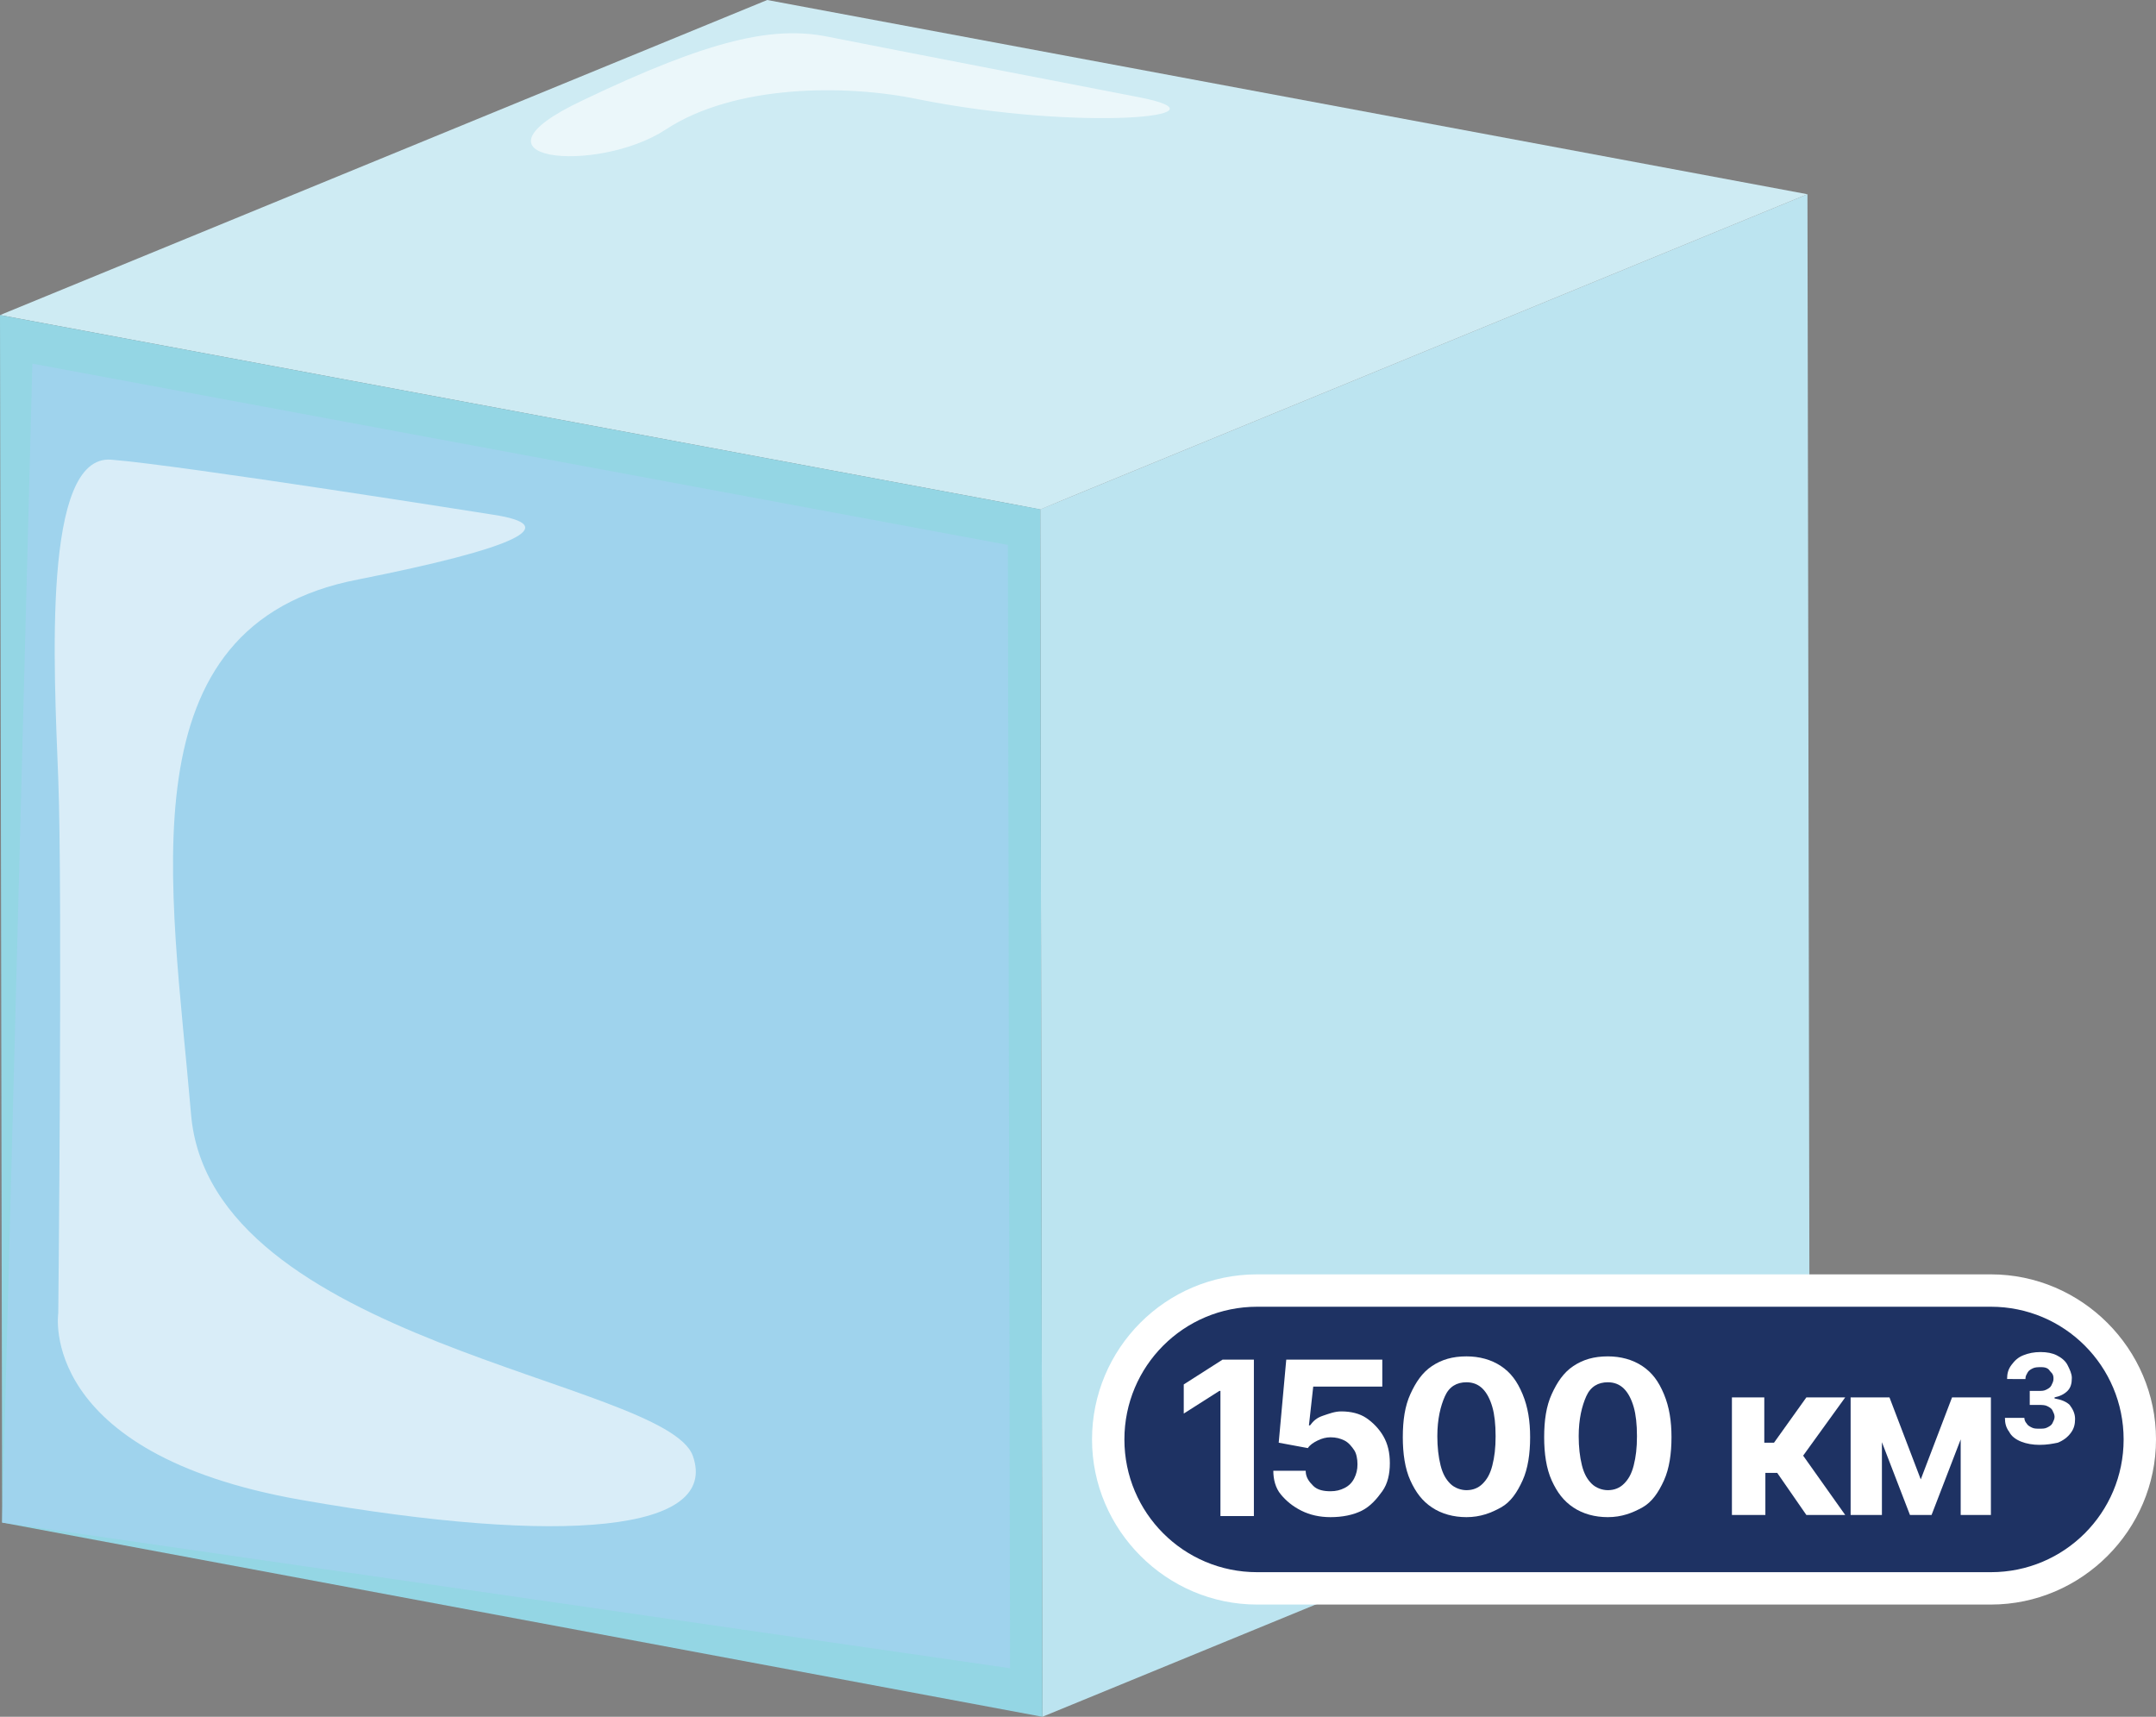
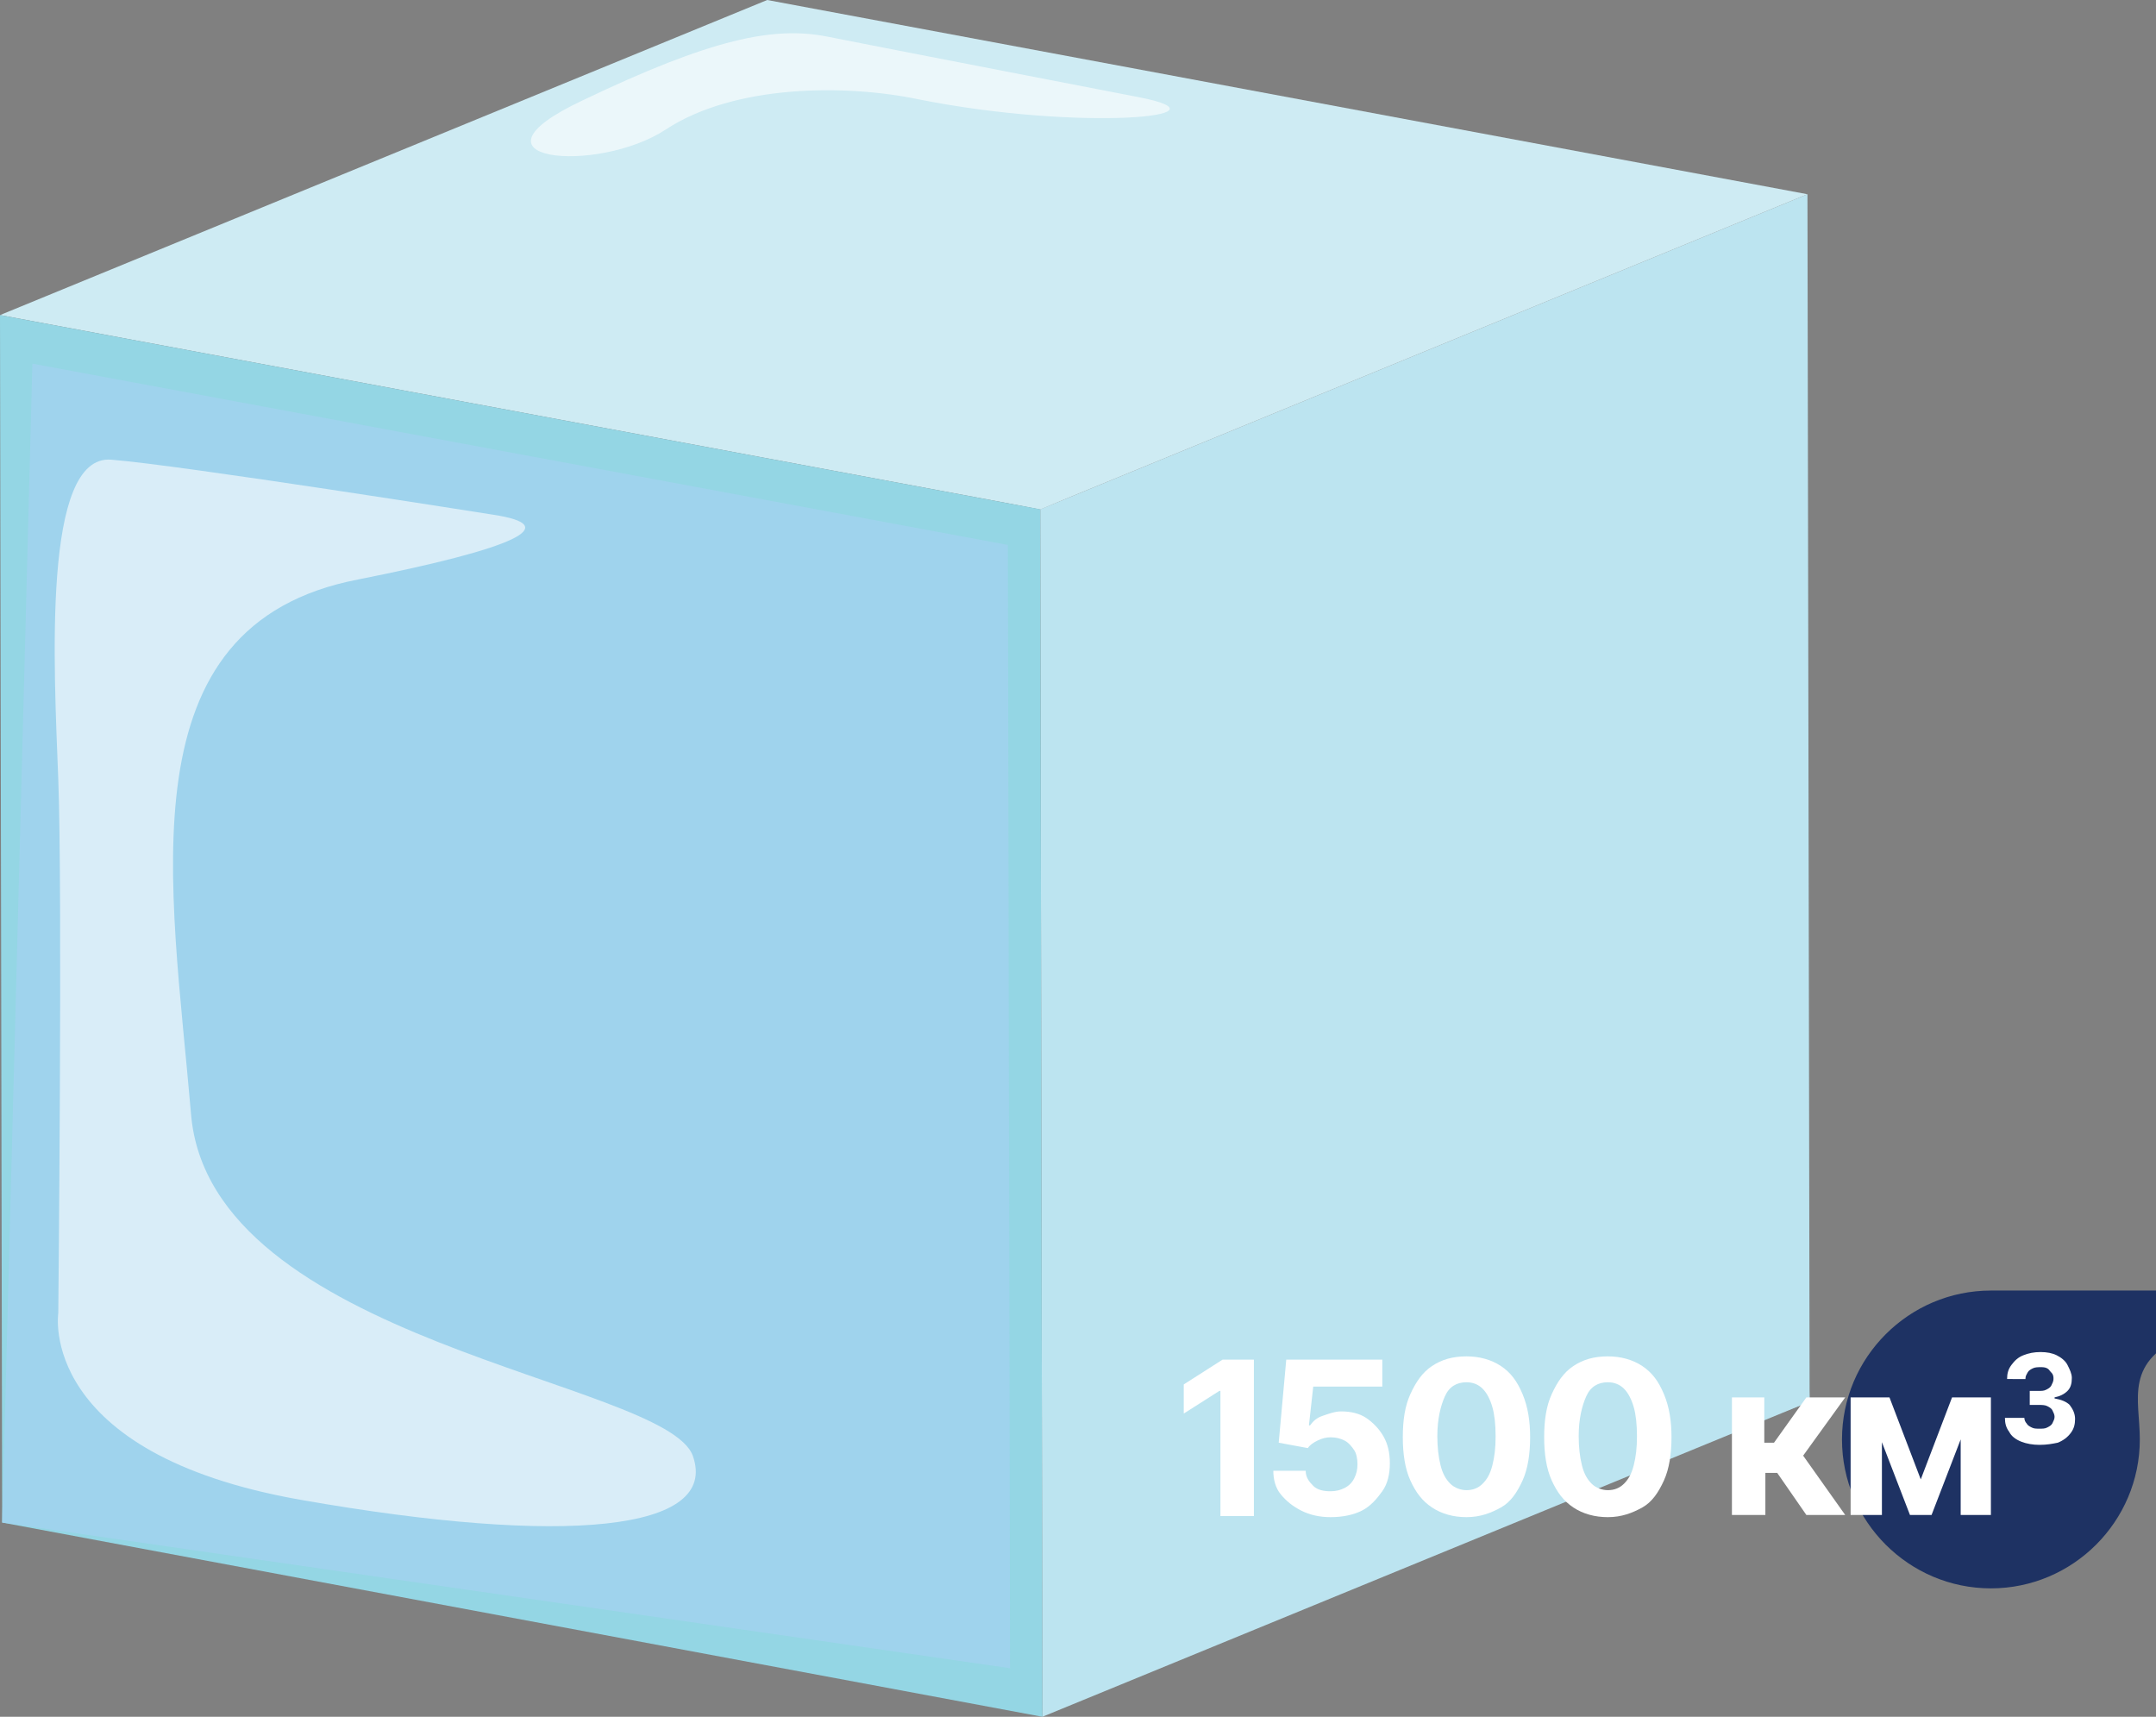
<svg xmlns="http://www.w3.org/2000/svg" version="1.1" id="Layer_2_00000176764439959869010790000009782997600092169094_" x="0px" y="0px" viewBox="0 0 199.8 159.1" style="enable-background:new 0 0 199.8 159.1;" xml:space="preserve">
  <rect x="0" y="0" width="199.8" height="159.1" fill="#808080" stroke="none" />
  <style type="text/css"> .st0{fill:#BCE4F0;} .st1{fill:#CEEBF3;} .st2{fill:#94D6E4;} .st3{fill:#9FD3ED;} .st4{opacity:0.6;} .st5{fill:#FFFFFF;} .st6{fill:#1E3263;} </style>
  <g id="Layer_2-2">
    <g>
      <polygon class="st0" points="96.6,159.1 167.7,129.9 167.5,18 96.4,47.2 " />
      <polygon class="st0" points="99.4,156.4 167.7,129.9 164.7,20.6 99.2,48.8 " />
      <polygon class="st1" points="96.4,47.2 167.5,18 71.1,0 0,29.2 " />
      <polygon class="st1" points="96.4,47.2 162.5,18.7 71.8,3.1 5,28.5 " />
      <polygon class="st2" points="0,29.2 0.2,141.1 96.6,159.1 96.4,47.2 " />
      <polygon class="st3" points="3,33.7 0.2,141.1 93.6,154.6 93.4,50.5 " />
      <g class="st4">
        <path class="st5" d="M45.7,47.7c0,0-29-4.6-35.4-5.1c-6.4-0.5-5.3,19.2-4.9,29.6c0.4,10.5,0,49.5,0,49.5s-2,13,22.5,17.3 c24.5,4.3,38.8,2.9,36.3-4.1c-2.6-7-44.8-10.5-46.5-31.7C15.9,82,11.3,57.9,33.2,53.7C47.8,50.8,52.3,48.7,45.7,47.7L45.7,47.7 L45.7,47.7z" />
      </g>
      <g class="st4">
        <path class="st5" d="M105.5,9c0,0-23.8-4.6-28.8-5.6c-5-1-10.8,0.2-22.7,5.9c-11.9,5.6,1.3,6.9,7.7,2.7s16.7-4.2,23.4-2.8 C100.1,12.2,114.8,10.8,105.5,9L105.5,9z" />
      </g>
    </g>
    <g>
-       <path class="st6" d="M198.3,133.4c0,7.6-6.2,13.8-13.8,13.8h-68c-7.6,0-13.8-6.2-13.8-13.8l0,0c0-7.6,6.2-13.8,13.8-13.8h68 C192.1,119.6,198.3,125.8,198.3,133.4L198.3,133.4z" />
-       <path class="st5" d="M184.5,148.7h-68c-8.4,0-15.3-6.9-15.3-15.3s6.8-15.3,15.3-15.3h68c8.4,0,15.3,6.9,15.3,15.3 S192.9,148.7,184.5,148.7z M116.5,121.1c-6.8,0-12.3,5.5-12.3,12.3s5.5,12.3,12.3,12.3h68c6.8,0,12.3-5.5,12.3-12.3 s-5.5-12.3-12.3-12.3C184.5,121.1,116.5,121.1,116.5,121.1z" />
+       <path class="st6" d="M198.3,133.4c0,7.6-6.2,13.8-13.8,13.8c-7.6,0-13.8-6.2-13.8-13.8l0,0c0-7.6,6.2-13.8,13.8-13.8h68 C192.1,119.6,198.3,125.8,198.3,133.4L198.3,133.4z" />
    </g>
  </g>
  <g>
    <path class="st5" d="M116.2,125.9v14.6h-3.1v-11.6H113l-3.3,2.1v-2.7l3.6-2.3H116.2z" />
    <path class="st5" d="M123.3,140.6c-1,0-1.9-0.2-2.7-0.6c-0.8-0.4-1.4-0.9-1.9-1.5s-0.7-1.4-0.7-2.2h3c0,0.6,0.3,1,0.7,1.4 s1,0.5,1.6,0.5c0.5,0,0.9-0.1,1.3-0.3s0.7-0.5,0.9-0.9s0.3-0.8,0.3-1.3s-0.1-1-0.3-1.3s-0.5-0.7-0.9-0.9s-0.8-0.3-1.3-0.3 c-0.4,0-0.8,0.1-1.2,0.3c-0.4,0.2-0.7,0.4-0.9,0.7l-2.7-0.5l0.7-7.7h8.9v2.5h-6.4l-0.4,3.6h0.1c0.3-0.4,0.6-0.7,1.2-0.9 s1.1-0.4,1.7-0.4c0.9,0,1.7,0.2,2.3,0.6s1.2,1,1.6,1.7s0.6,1.5,0.6,2.5c0,1-0.2,1.9-0.7,2.6s-1.1,1.4-1.9,1.8 S124.4,140.6,123.3,140.6z" />
    <path class="st5" d="M135.9,140.6c-1.2,0-2.3-0.3-3.2-0.9s-1.5-1.4-2-2.5s-0.7-2.5-0.7-4c0-1.6,0.2-2.9,0.7-4s1.1-2,2-2.6 s1.9-0.9,3.2-0.9c1.2,0,2.3,0.3,3.2,0.9s1.5,1.4,2,2.6s0.7,2.5,0.7,4s-0.2,2.9-0.7,4s-1.1,2-2,2.5S137.2,140.6,135.9,140.6z M135.9,138.1c0.6,0,1.1-0.2,1.5-0.6s0.7-0.9,0.9-1.7s0.3-1.6,0.3-2.7c0-1.1-0.1-2-0.3-2.7s-0.5-1.3-0.9-1.7s-0.9-0.6-1.5-0.6 c-0.9,0-1.6,0.4-2,1.3s-0.7,2.1-0.7,3.7c0,1,0.1,1.9,0.3,2.7s0.5,1.3,0.9,1.7S135.4,138.1,135.9,138.1z" />
    <path class="st5" d="M149,140.6c-1.2,0-2.3-0.3-3.2-0.9s-1.5-1.4-2-2.5s-0.7-2.5-0.7-4c0-1.6,0.2-2.9,0.7-4s1.1-2,2-2.6 s1.9-0.9,3.2-0.9c1.2,0,2.3,0.3,3.2,0.9s1.5,1.4,2,2.6s0.7,2.5,0.7,4s-0.2,2.9-0.7,4s-1.1,2-2,2.5S150.3,140.6,149,140.6z M149,138.1c0.6,0,1.1-0.2,1.5-0.6s0.7-0.9,0.9-1.7s0.3-1.6,0.3-2.7c0-1.1-0.1-2-0.3-2.7s-0.5-1.3-0.9-1.7s-0.9-0.6-1.5-0.6 c-0.9,0-1.6,0.4-2,1.3s-0.7,2.1-0.7,3.7c0,1,0.1,1.9,0.3,2.7s0.5,1.3,0.9,1.7S148.5,138.1,149,138.1z" />
    <path class="st5" d="M160.5,140.4v-10.9h3v4.2h0.9l3-4.2h3.6l-3.9,5.4l3.9,5.5h-3.6l-2.7-3.9h-1.1v3.9H160.5z" />
    <path class="st5" d="M174.4,129.5v10.9h-2.9v-10.9H174.4z M178,137.1l2.9-7.6h2.3l-4.2,10.9h-2l-4.2-10.9h2.3L178,137.1z M181.7,140.4v-10.9h2.8v10.9H181.7z" />
    <path class="st5" d="M189,133.9c-0.6,0-1.2-0.1-1.7-0.3s-0.9-0.5-1.1-0.9c-0.3-0.4-0.4-0.8-0.4-1.3h1.8c0,0.2,0.1,0.4,0.2,0.5 c0.1,0.2,0.3,0.3,0.5,0.4c0.2,0.1,0.4,0.1,0.7,0.1c0.3,0,0.5,0,0.7-0.1s0.4-0.2,0.5-0.4c0.1-0.2,0.2-0.4,0.2-0.6 c0-0.2-0.1-0.4-0.2-0.6c-0.1-0.2-0.3-0.3-0.5-0.4c-0.2-0.1-0.5-0.1-0.8-0.1h-0.8v-1.3h0.8c0.3,0,0.5,0,0.7-0.1s0.4-0.2,0.5-0.4 c0.1-0.2,0.2-0.4,0.2-0.6c0-0.2,0-0.4-0.2-0.6s-0.2-0.3-0.4-0.4s-0.4-0.1-0.6-0.1c-0.2,0-0.5,0-0.7,0.1c-0.2,0.1-0.4,0.2-0.5,0.4 c-0.1,0.2-0.2,0.3-0.2,0.6H186c0-0.5,0.1-0.9,0.4-1.3s0.6-0.7,1.1-0.9c0.5-0.2,1-0.3,1.6-0.3c0.6,0,1.1,0.1,1.5,0.3 c0.4,0.2,0.8,0.5,1,0.9c0.2,0.4,0.4,0.8,0.4,1.2c0,0.5-0.1,0.9-0.4,1.2c-0.3,0.3-0.7,0.5-1.2,0.6v0.1c0.6,0.1,1.1,0.3,1.4,0.6 c0.3,0.4,0.5,0.8,0.5,1.3c0,0.5-0.1,0.9-0.4,1.3c-0.3,0.4-0.7,0.7-1.2,0.9C190.2,133.8,189.7,133.9,189,133.9z" />
  </g>
</svg>